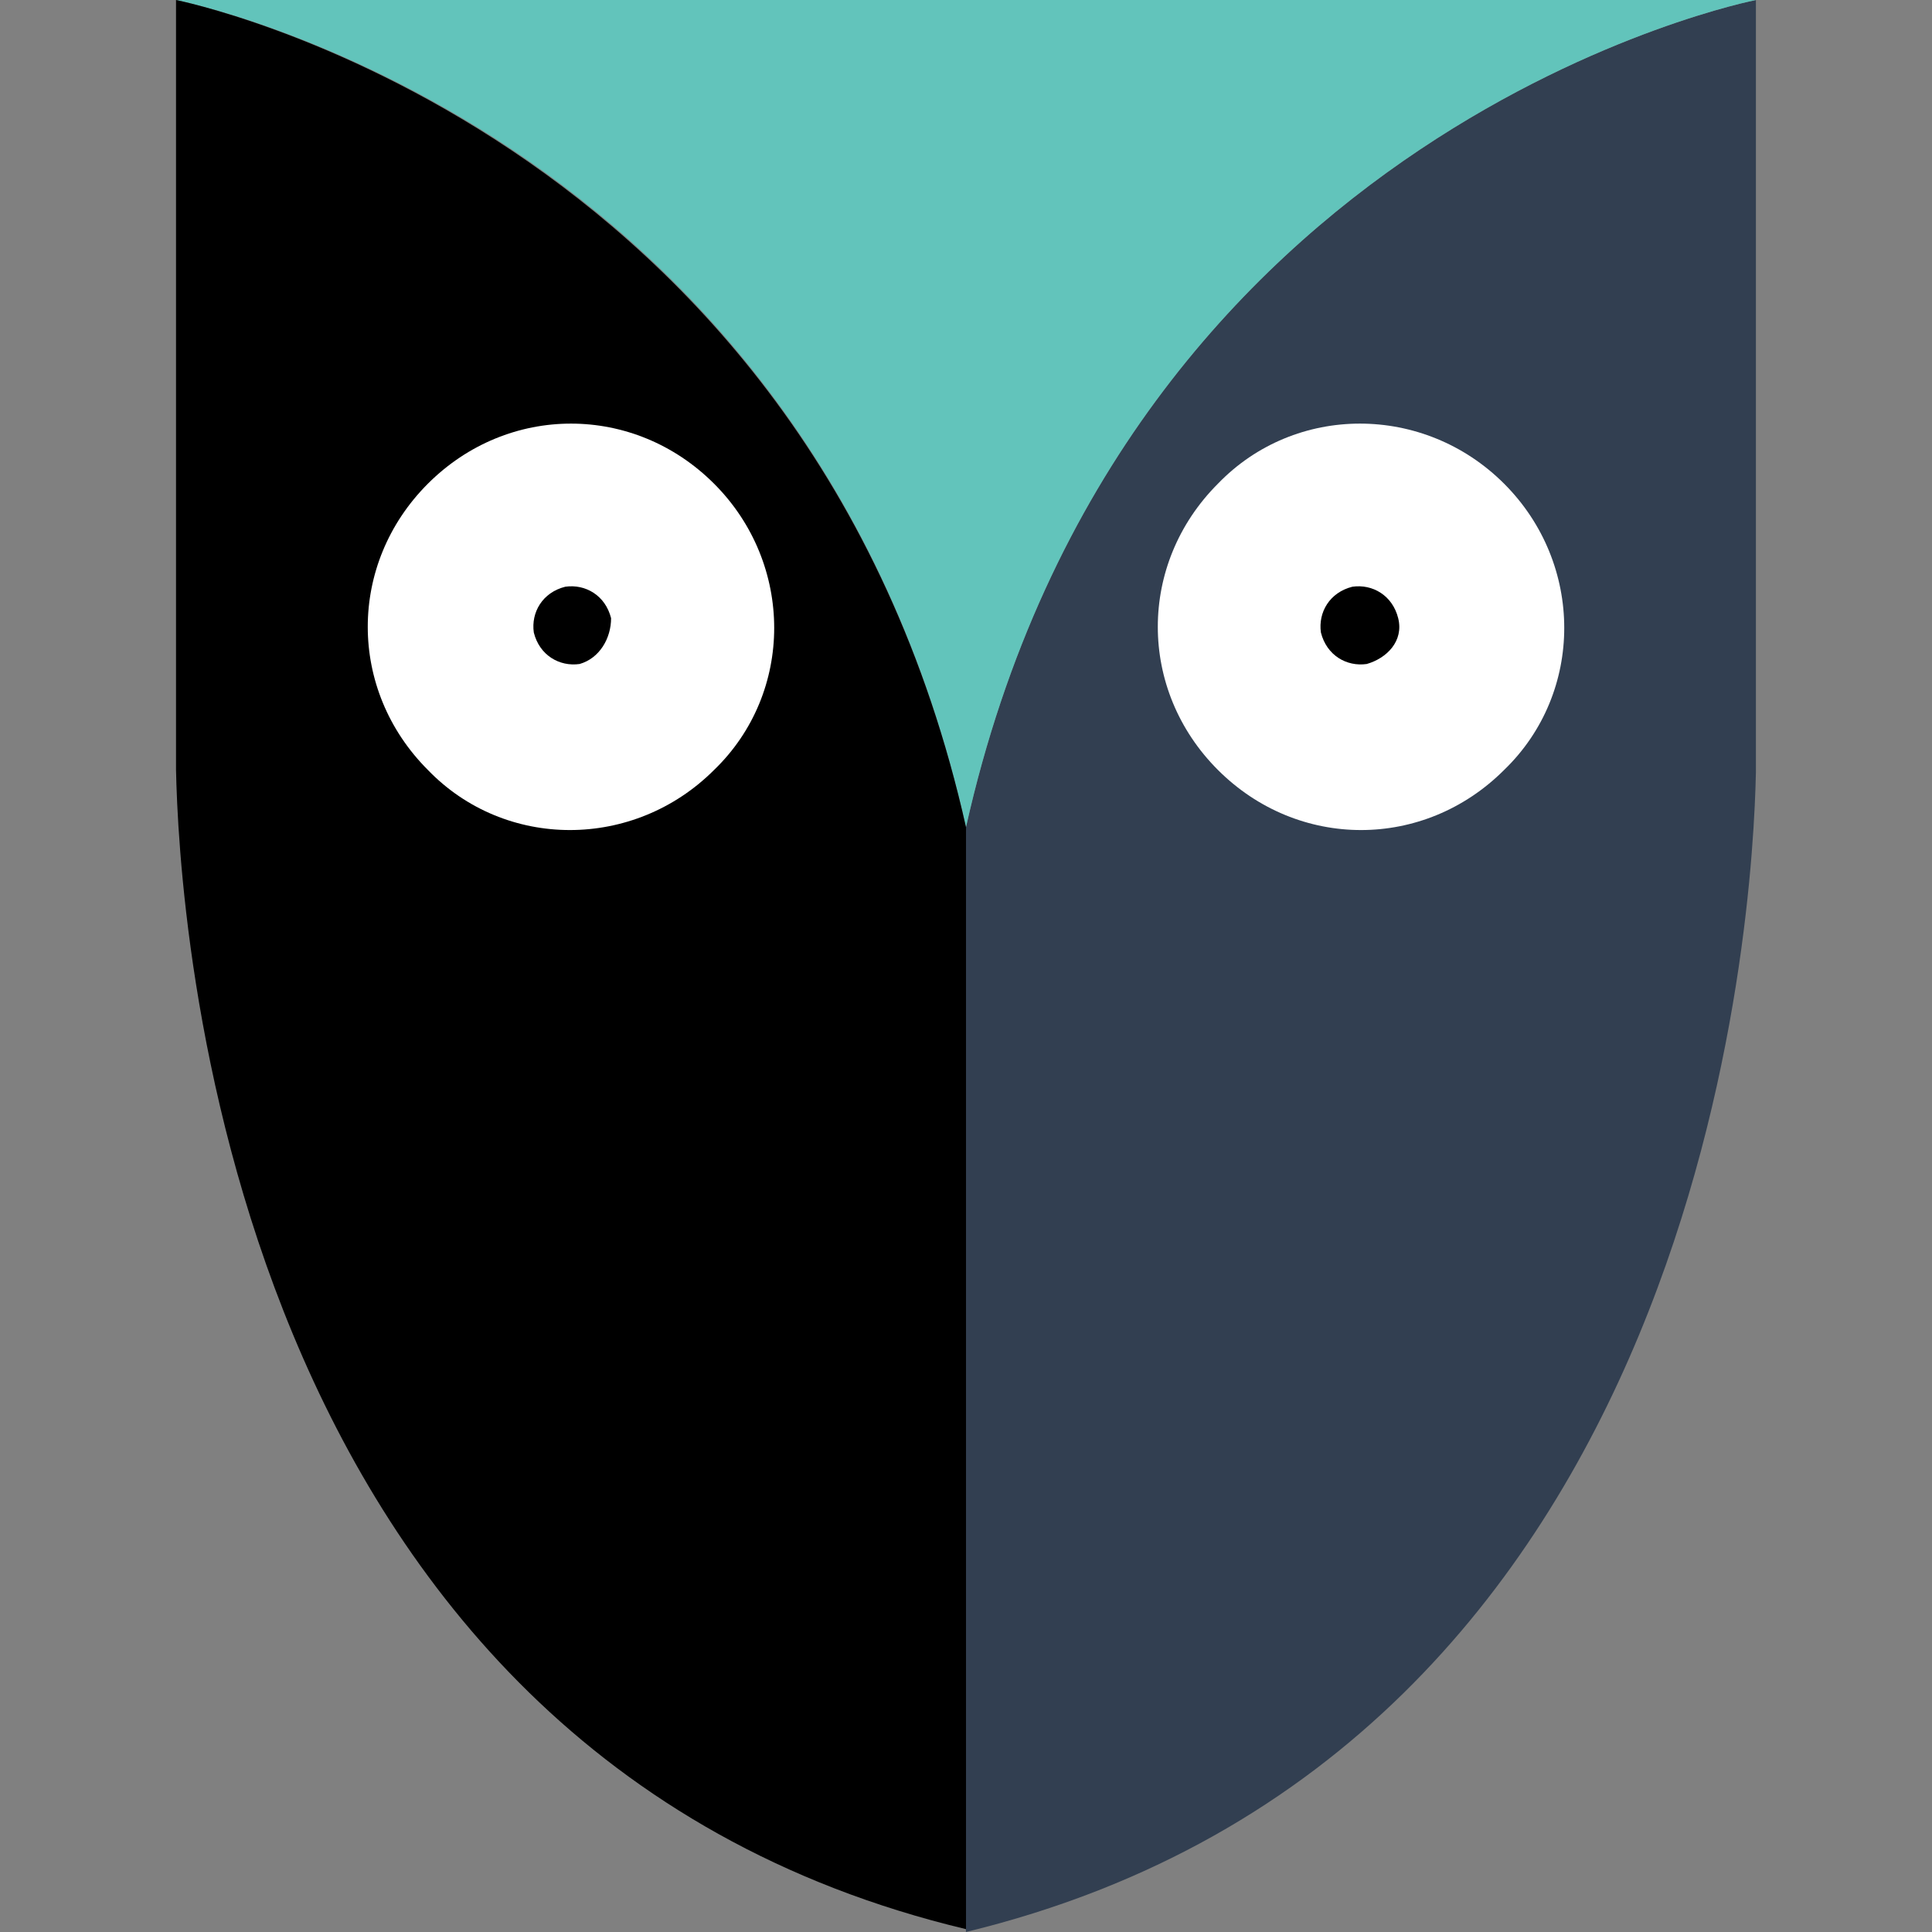
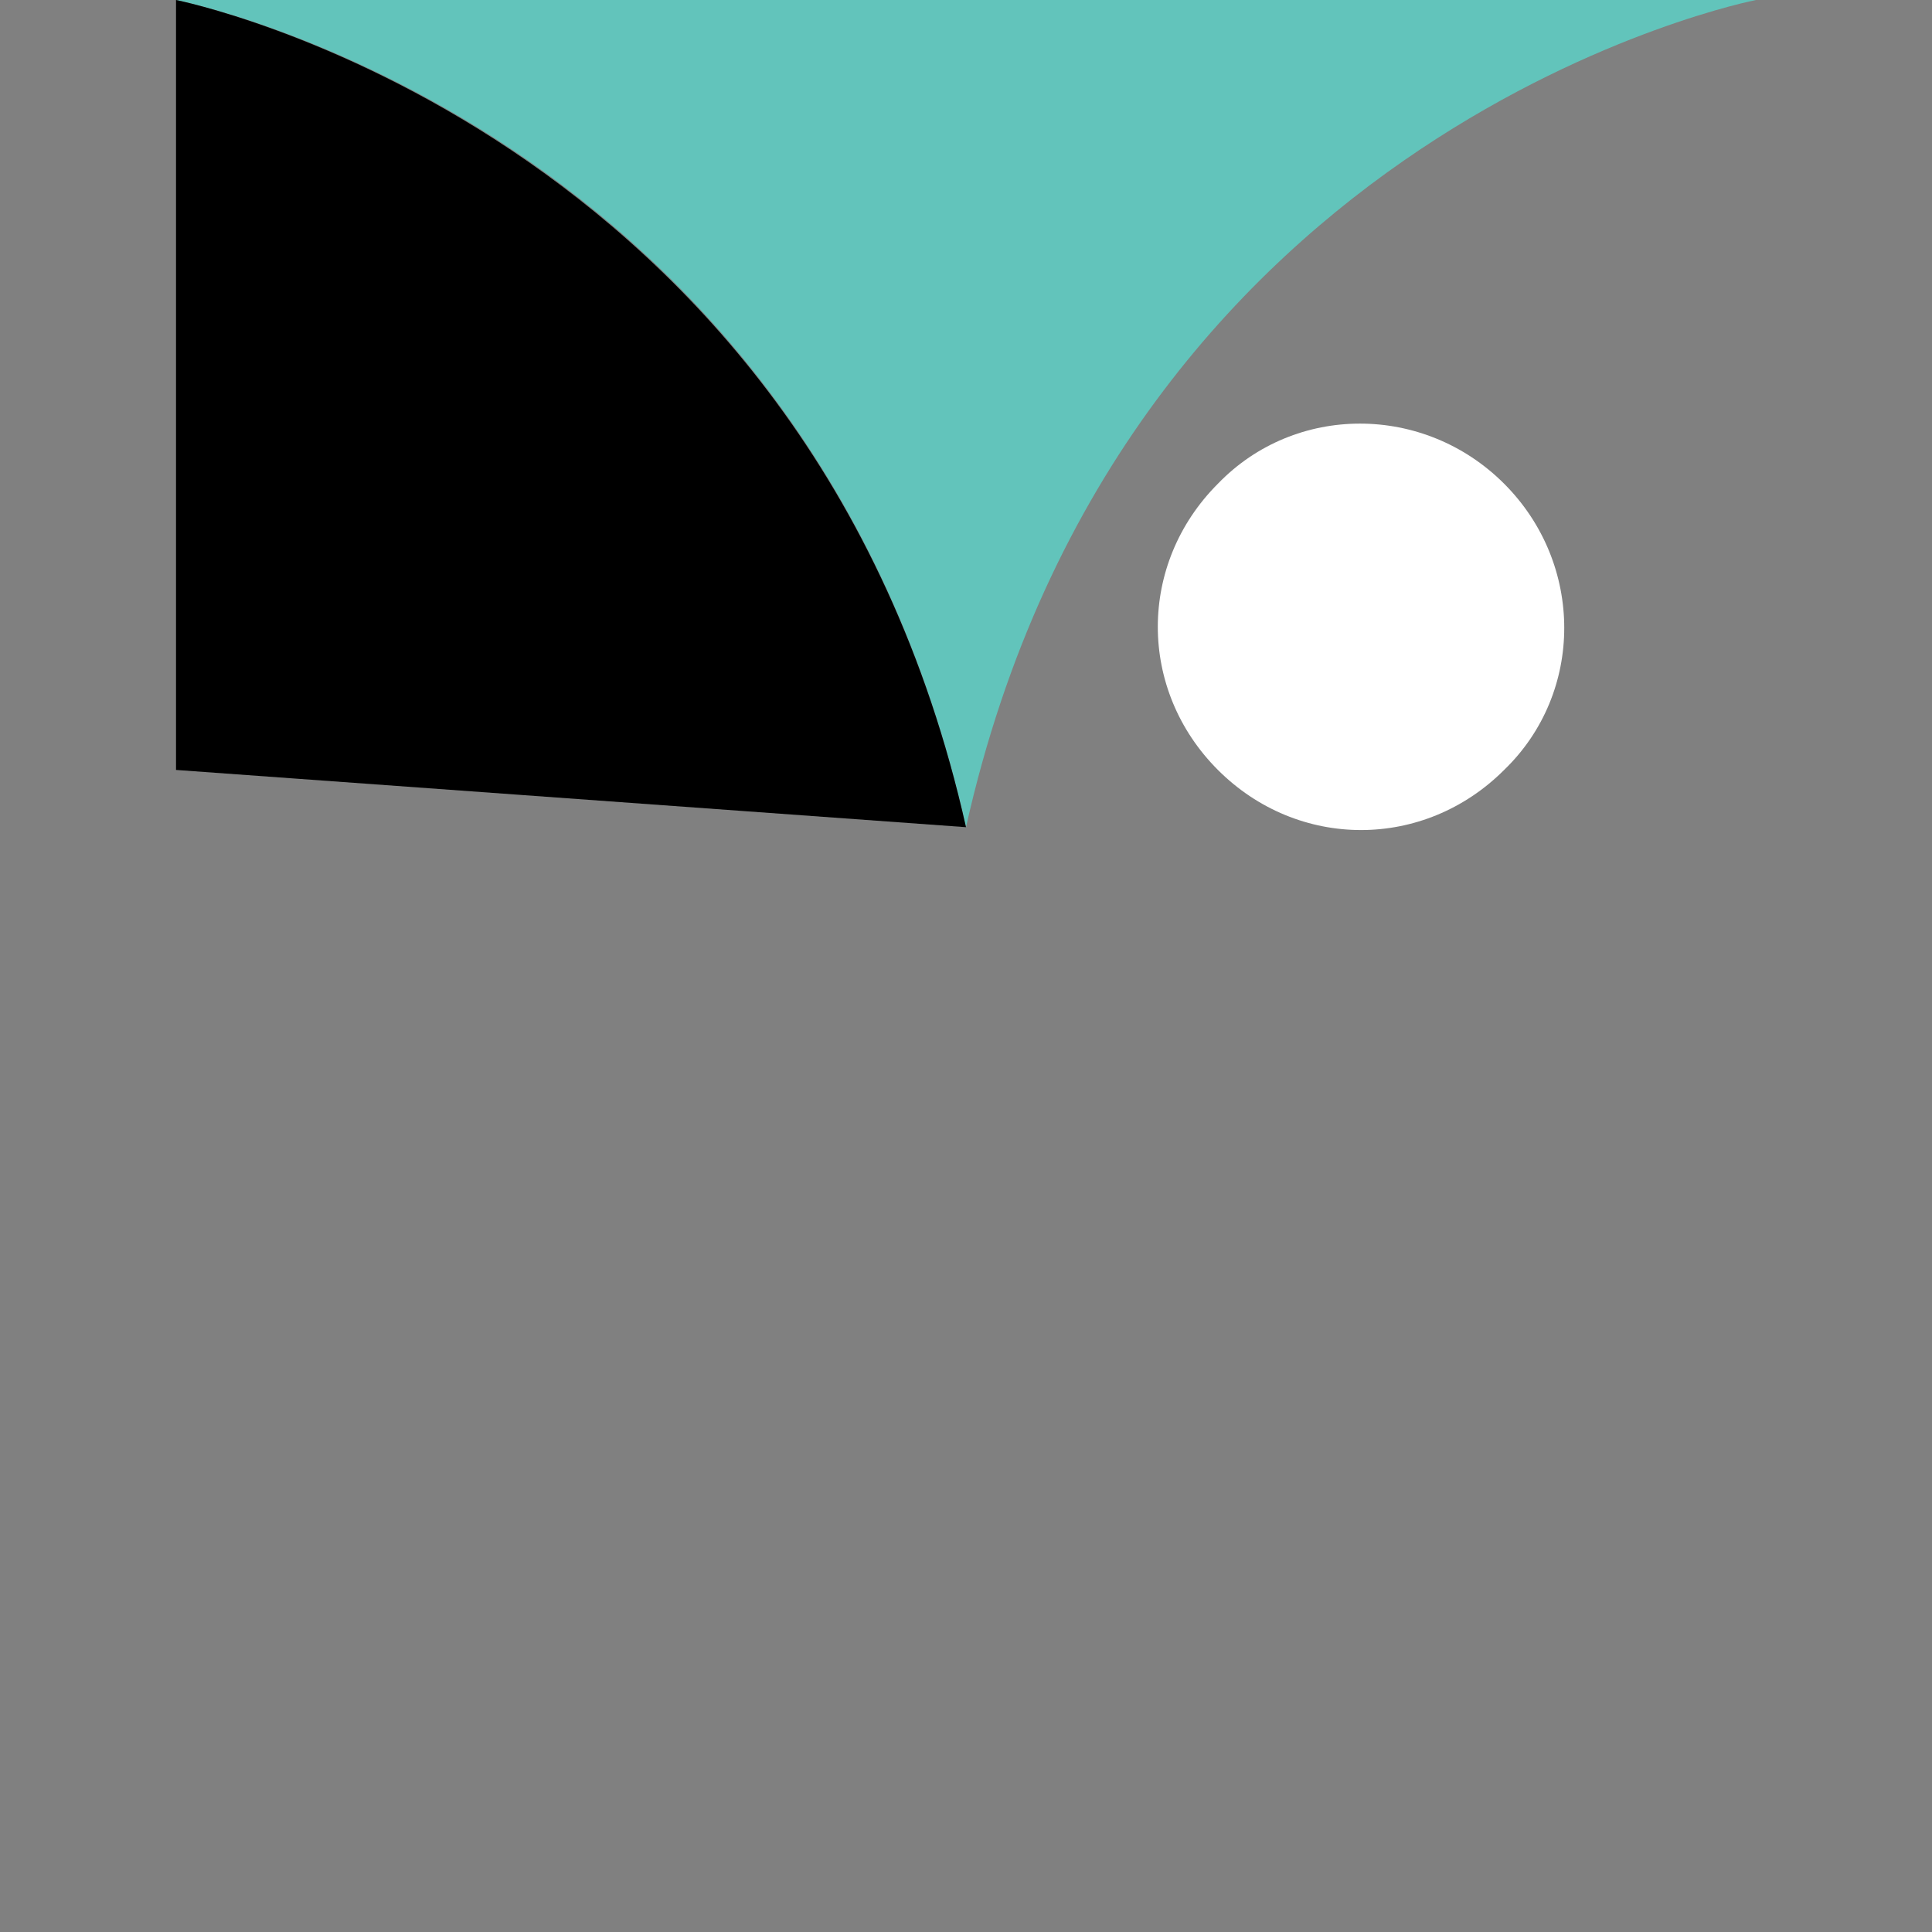
<svg xmlns="http://www.w3.org/2000/svg" version="1.1" x="0" y="0" width="54" height="54" viewBox="0, 0, 54, 54">
  <rect x="0" y="0" width="54" height="54" fill="#808080" stroke="none" />
  <defs>
    <clipPath id="Clip_1">
      <path d="M4.92,0 L49.08,0 L49.08,54 L4.92,54 z" />
    </clipPath>
  </defs>
  <g id="Layer_1">
    <g clip-path="url(#Clip_1)">
-       <path d="M49.078,0 C49.078,0 31.398,3.44 26.998,23.12 L26.998,54 C47.798,48.96 48.998,25.36 49.078,21.6 L49.078,0 z" fill="#323F51" />
      <path d="M49.08,-0 L4.92,-0 C4.92,-0 22.6,3.44 27,23.12 C31.4,3.44 49.08,-0 49.08,-0 z" fill="#62C4BB" />
-       <path d="M27,23.12 C22.6,3.52 4.92,0 4.92,0 L4.92,21.52 C5,25.36 6.2,48.96 27,53.92 L27,23.12 z" fill="#000000" />
-       <path d="M11.959,13.52 C9.719,15.76 9.719,19.28 11.959,21.52 C14.119,23.76 17.719,23.76 19.959,21.52 C22.199,19.36 22.199,15.76 19.959,13.52 C17.719,11.28 14.199,11.28 11.959,13.52 z" fill="#FFFFFF" />
+       <path d="M27,23.12 C22.6,3.52 4.92,0 4.92,0 L4.92,21.52 L27,23.12 z" fill="#000000" />
      <path d="M16.2,18.559 C15.64,18.639 15.08,18.319 14.92,17.679 C14.84,17.119 15.16,16.559 15.8,16.399 C16.36,16.319 16.92,16.639 17.08,17.279 C17.08,17.839 16.76,18.399 16.2,18.559 z" fill="#000000" />
      <path d="M34.041,13.52 C31.801,15.76 31.801,19.28 34.041,21.52 C36.281,23.76 39.801,23.76 42.041,21.52 C44.281,19.36 44.281,15.76 42.041,13.52 C39.801,11.28 36.201,11.28 34.041,13.52 z" fill="#FFFFFF" />
-       <path d="M38.2,18.559 C37.64,18.639 37.08,18.319 36.92,17.679 C36.84,17.119 37.16,16.559 37.8,16.399 C38.36,16.319 38.92,16.639 39.08,17.279 C39.24,17.919 38.76,18.399 38.2,18.559 z" fill="#000000" />
    </g>
  </g>
</svg>